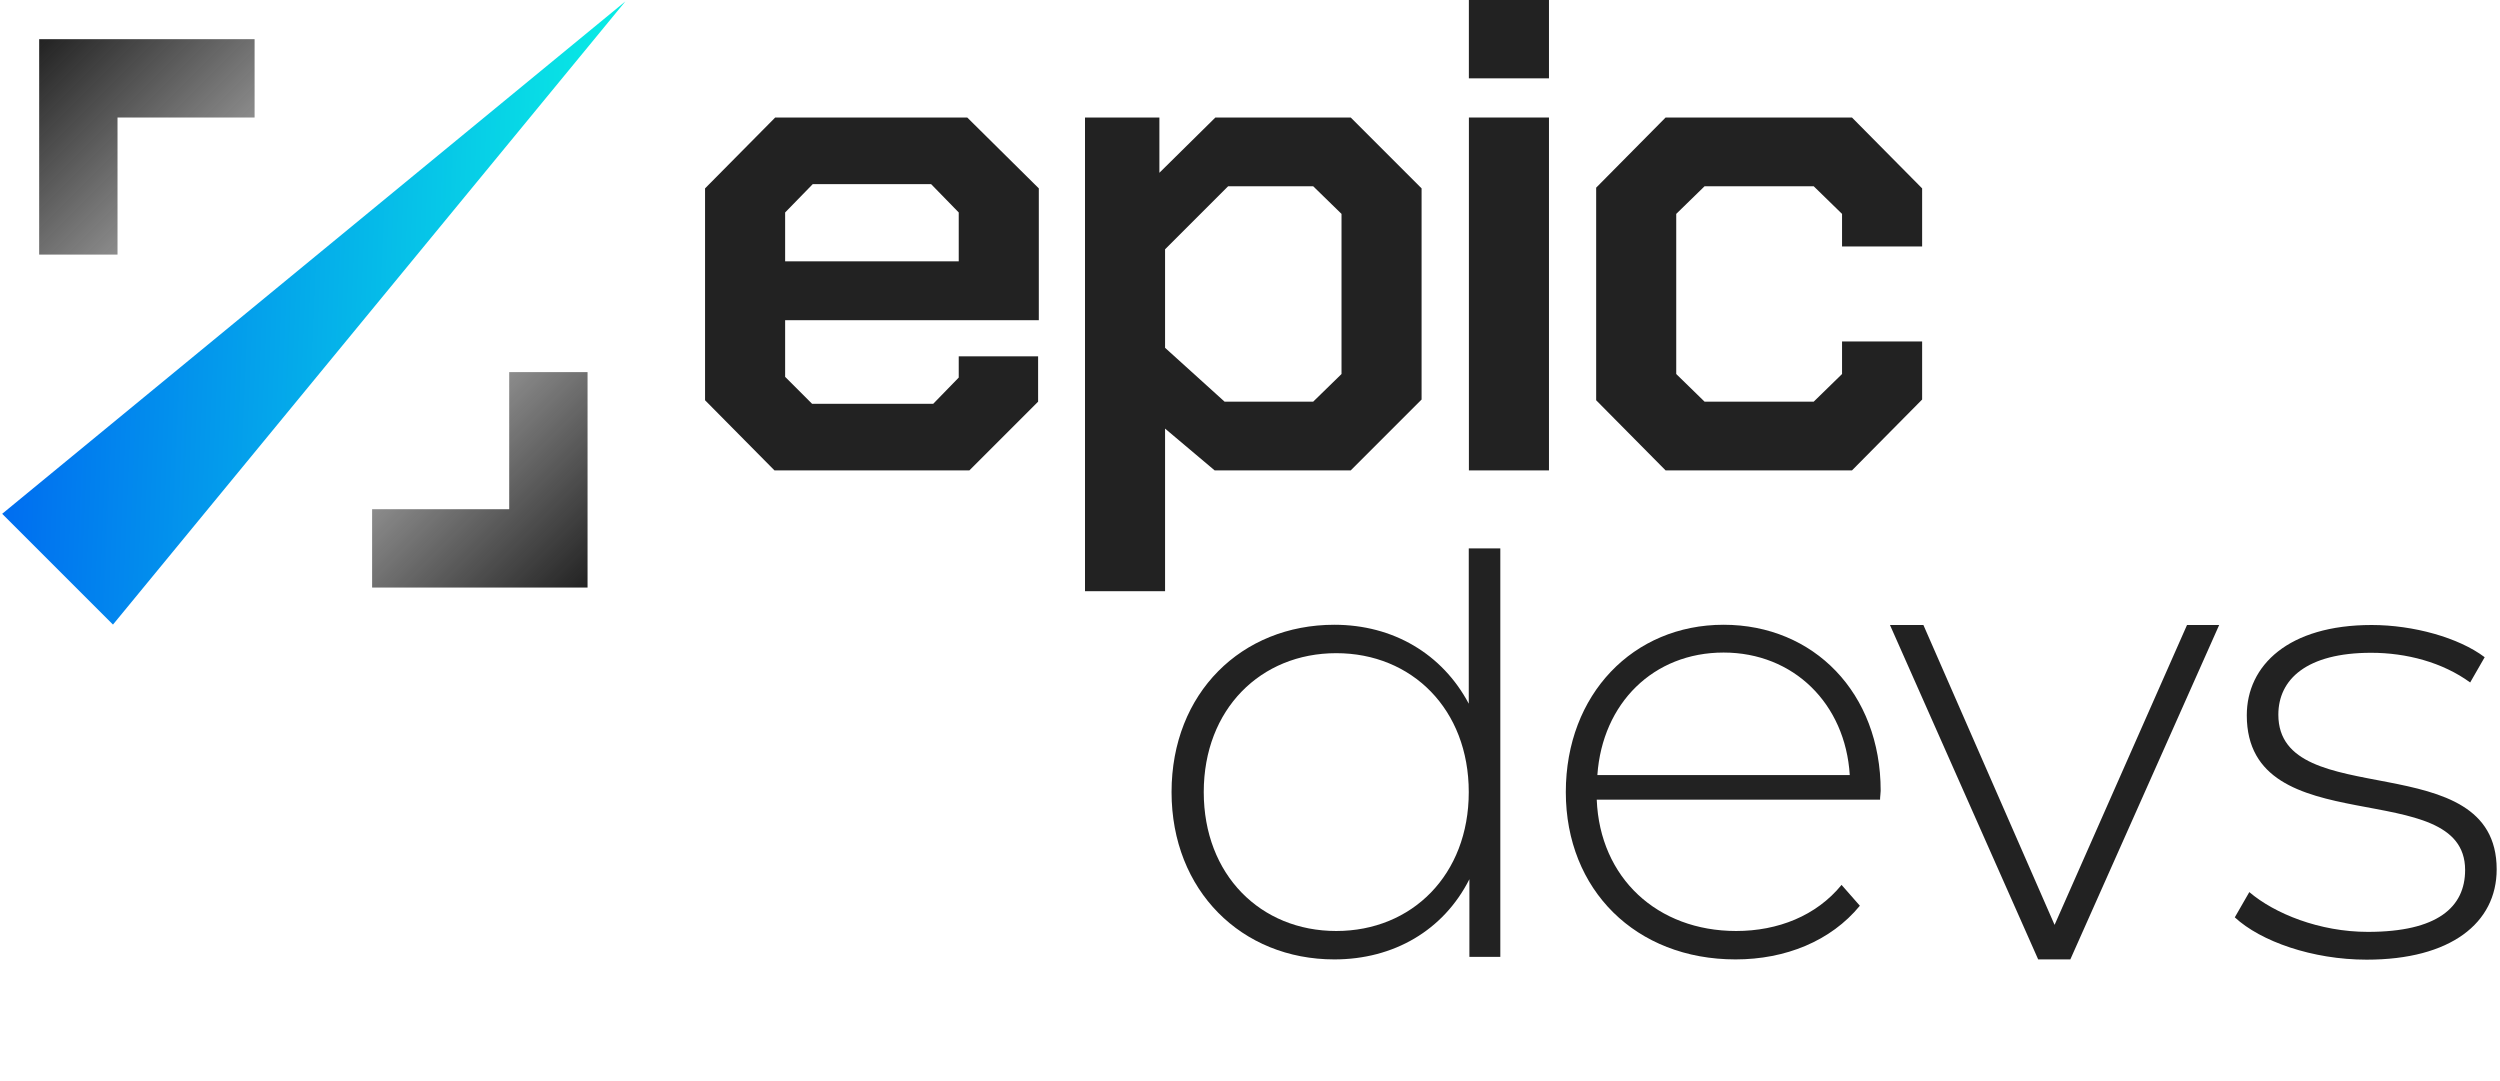
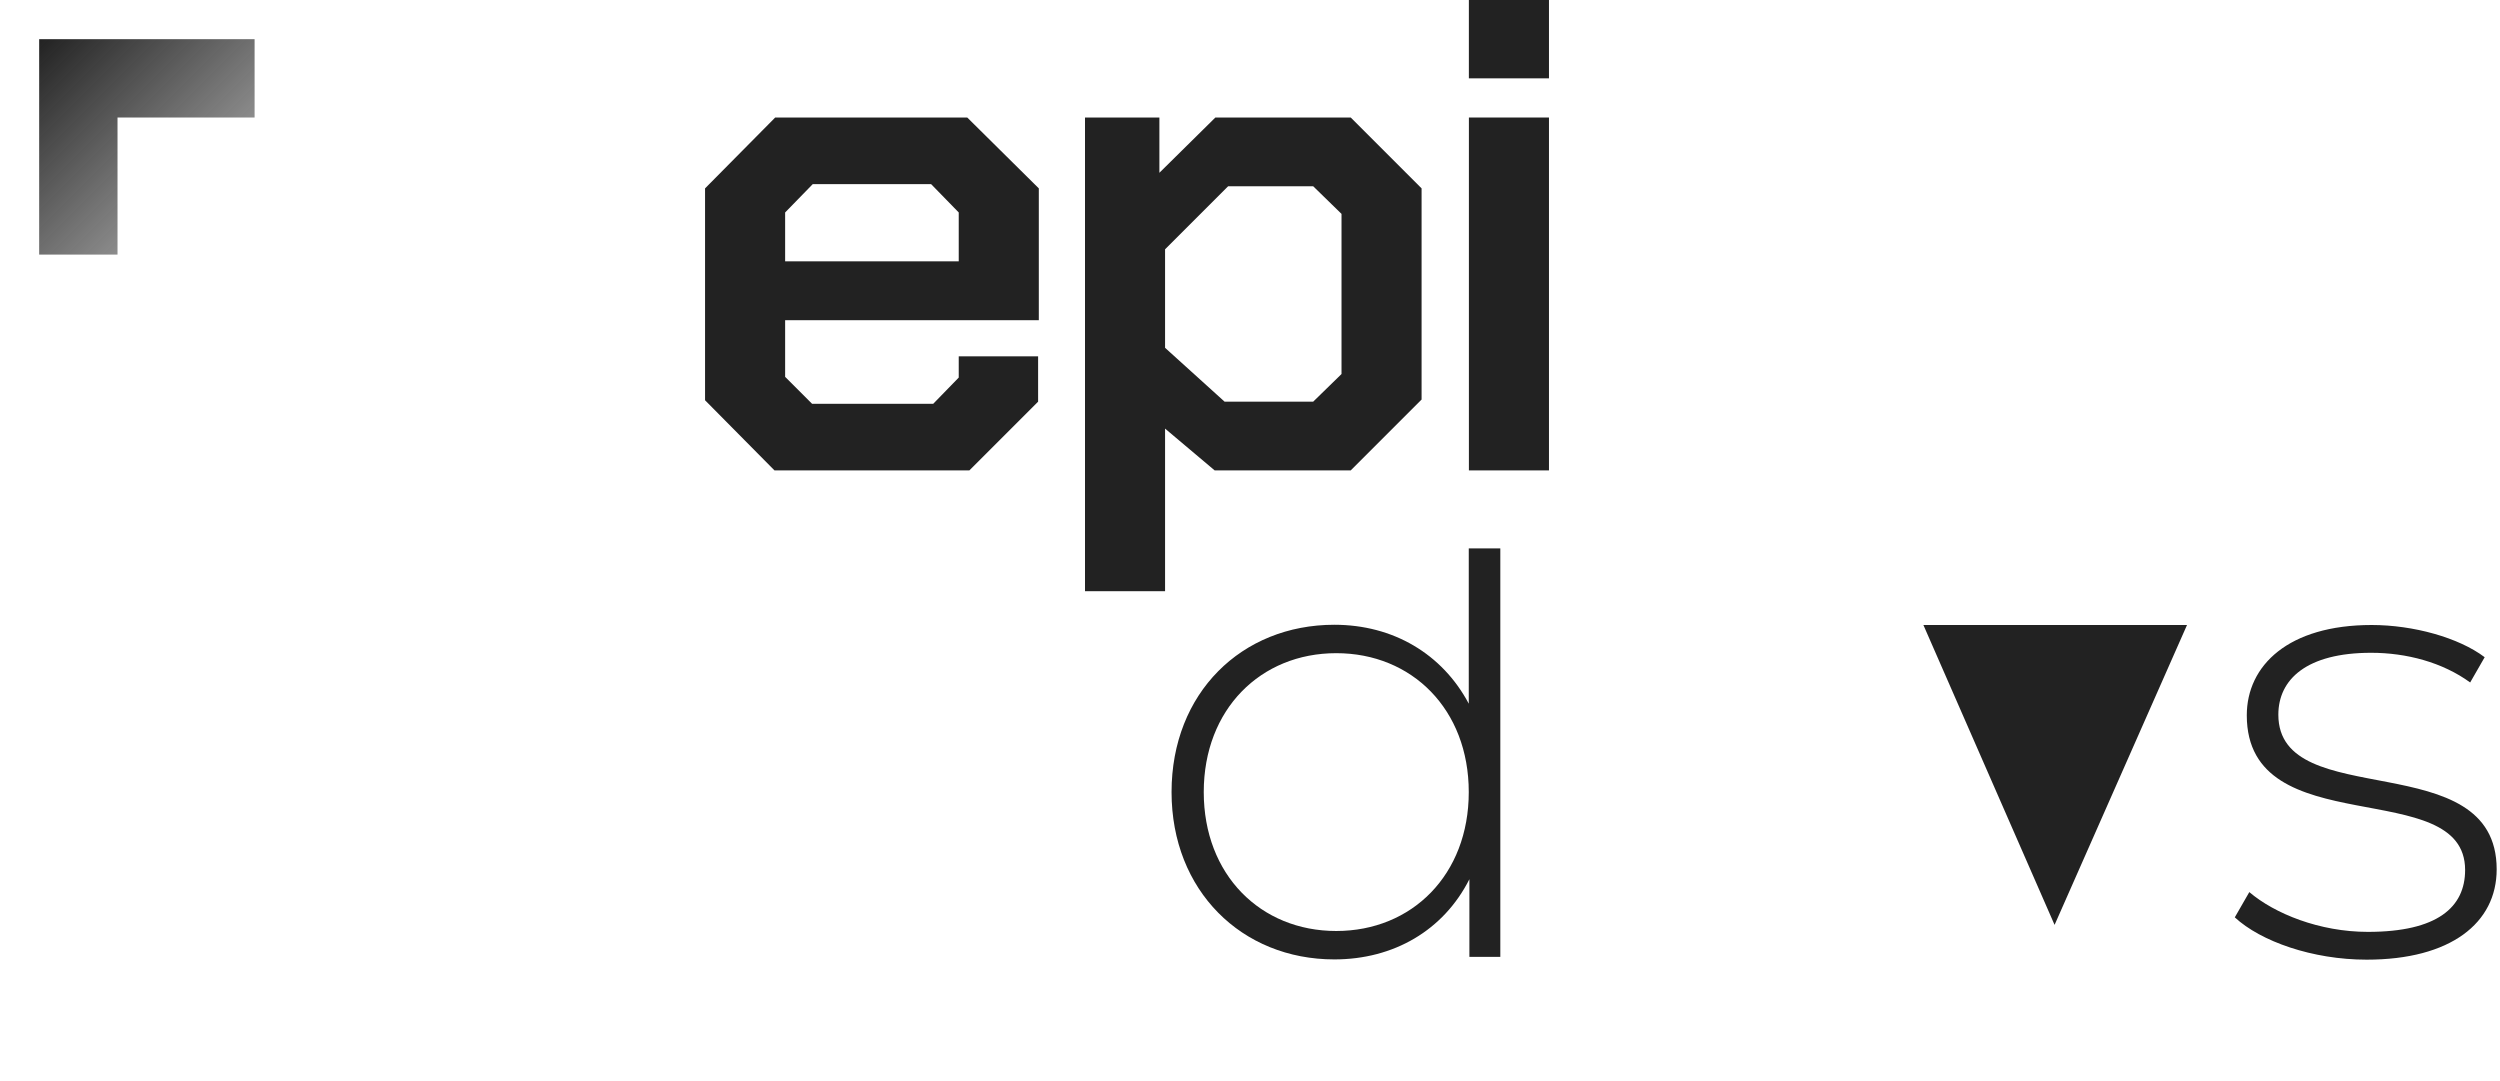
<svg xmlns="http://www.w3.org/2000/svg" width="148" height="64" viewBox="0 0 148 64" fill="none">
-   <path fill-rule="evenodd" clip-rule="evenodd" d="M30.145 30.145V22.029H34.783V34.783H22.029V30.145H30.145Z" fill="url(#paint0_linear_179_160)" />
  <path fill-rule="evenodd" clip-rule="evenodd" d="M6.957 6.957H15.072V2.319H2.319V15.072H6.957V6.957Z" fill="url(#paint1_linear_179_160)" />
-   <path fill-rule="evenodd" clip-rule="evenodd" d="M0.129 30.417L37.022 0.083L6.688 36.975L0.129 30.417Z" fill="url(#paint2_linear_179_160)" />
  <path d="M41.739 23.695V11.152L45.892 6.957H57.261L61.498 11.152V18.954H46.48V22.31L48.074 23.904H55.247L56.757 22.352V21.094H61.456V23.779L57.386 27.848H45.85L41.739 23.695ZM56.757 15.472V12.578L55.121 10.9H48.115L46.48 12.578V15.472H56.757Z" fill="#222222" />
  <path d="M64.232 6.957H68.636V10.229L71.95 6.957H79.963L84.158 11.152V23.653L79.963 27.848H71.908L68.972 25.373V35H64.232V6.957ZM77.74 23.779L79.418 22.142V12.662L77.74 11.026H72.706L68.972 14.759V20.59L72.496 23.779H77.74Z" fill="#222222" />
  <path d="M86.959 6.957H91.699V27.848H86.959V6.957Z" fill="#222222" />
-   <path d="M94.493 23.695V11.11L98.604 6.957H109.637L113.79 11.152V14.591H109.049V12.662L107.371 11.026H100.911L99.233 12.662V22.142L100.911 23.779H107.371L109.049 22.142V20.213H113.79V23.653L109.637 27.848H98.604L94.493 23.695Z" fill="#222222" />
  <path d="M86.957 0H91.699V4.638H86.957V0Z" fill="#222222" />
-   <path d="M129.471 37L121.631 54.753L113.865 37H111.886L120.66 56.797H122.564L131.375 37H129.471Z" fill="#222222" />
+   <path d="M129.471 37L121.631 54.753L113.865 37H111.886H122.564L131.375 37H129.471Z" fill="#222222" />
  <path d="M140.108 56.812C145.076 56.812 147.803 54.644 147.803 51.466C147.803 44.028 134.878 48.177 134.878 42.308C134.878 40.215 136.559 38.645 140.369 38.645C142.461 38.645 144.59 39.206 146.234 40.402L147.093 38.907C145.561 37.748 142.872 37 140.406 37C135.475 37 133.01 39.393 133.01 42.346C133.01 50.008 145.935 45.822 145.935 51.504C145.935 53.709 144.291 55.167 140.182 55.167C137.306 55.167 134.654 54.083 133.159 52.812L132.3 54.307C133.832 55.728 136.895 56.812 140.108 56.812Z" fill="#222222" />
  <path d="M86.951 32.464V41.658C85.382 38.706 82.468 36.986 78.994 36.986C73.503 36.986 69.356 41.023 69.356 46.892C69.356 52.723 73.503 56.797 78.994 56.797C82.506 56.797 85.457 55.078 86.988 52.05V56.648H88.819V32.464H86.951ZM79.106 55.115C74.624 55.115 71.262 51.788 71.262 46.892C71.262 41.995 74.624 38.668 79.106 38.668C83.589 38.668 86.951 41.995 86.951 46.892C86.951 51.788 83.589 55.115 79.106 55.115Z" fill="#222222" />
-   <path d="M111.336 46.817C111.336 41.023 107.377 36.986 102.035 36.986C96.693 36.986 92.696 41.098 92.696 46.892C92.696 52.685 96.843 56.797 102.745 56.797C105.696 56.797 108.385 55.713 110.104 53.62L109.02 52.386C107.526 54.218 105.248 55.115 102.782 55.115C98.113 55.115 94.713 51.975 94.527 47.34H111.299C111.299 47.153 111.336 46.966 111.336 46.817ZM102.035 38.631C106.181 38.631 109.245 41.658 109.506 45.882H94.564C94.863 41.621 97.889 38.631 102.035 38.631Z" fill="#222222" />
  <defs>
    <linearGradient id="paint0_linear_179_160" x1="34.783" y1="34.787" x2="20.29" y2="20.294" gradientUnits="userSpaceOnUse">
      <stop stop-color="#222222" />
      <stop offset="1" stop-color="#222222" stop-opacity="0.2" />
    </linearGradient>
    <linearGradient id="paint1_linear_179_160" x1="2.319" y1="2.323" x2="16.812" y2="16.816" gradientUnits="userSpaceOnUse">
      <stop stop-color="#222222" />
      <stop offset="1" stop-color="#222222" stop-opacity="0.2" />
    </linearGradient>
    <linearGradient id="paint2_linear_179_160" x1="37.022" y1="0.083" x2="1.795" y2="-1.444" gradientUnits="userSpaceOnUse">
      <stop stop-color="#09EDE4" />
      <stop offset="1" stop-color="#006EF0" />
    </linearGradient>
  </defs>
</svg>